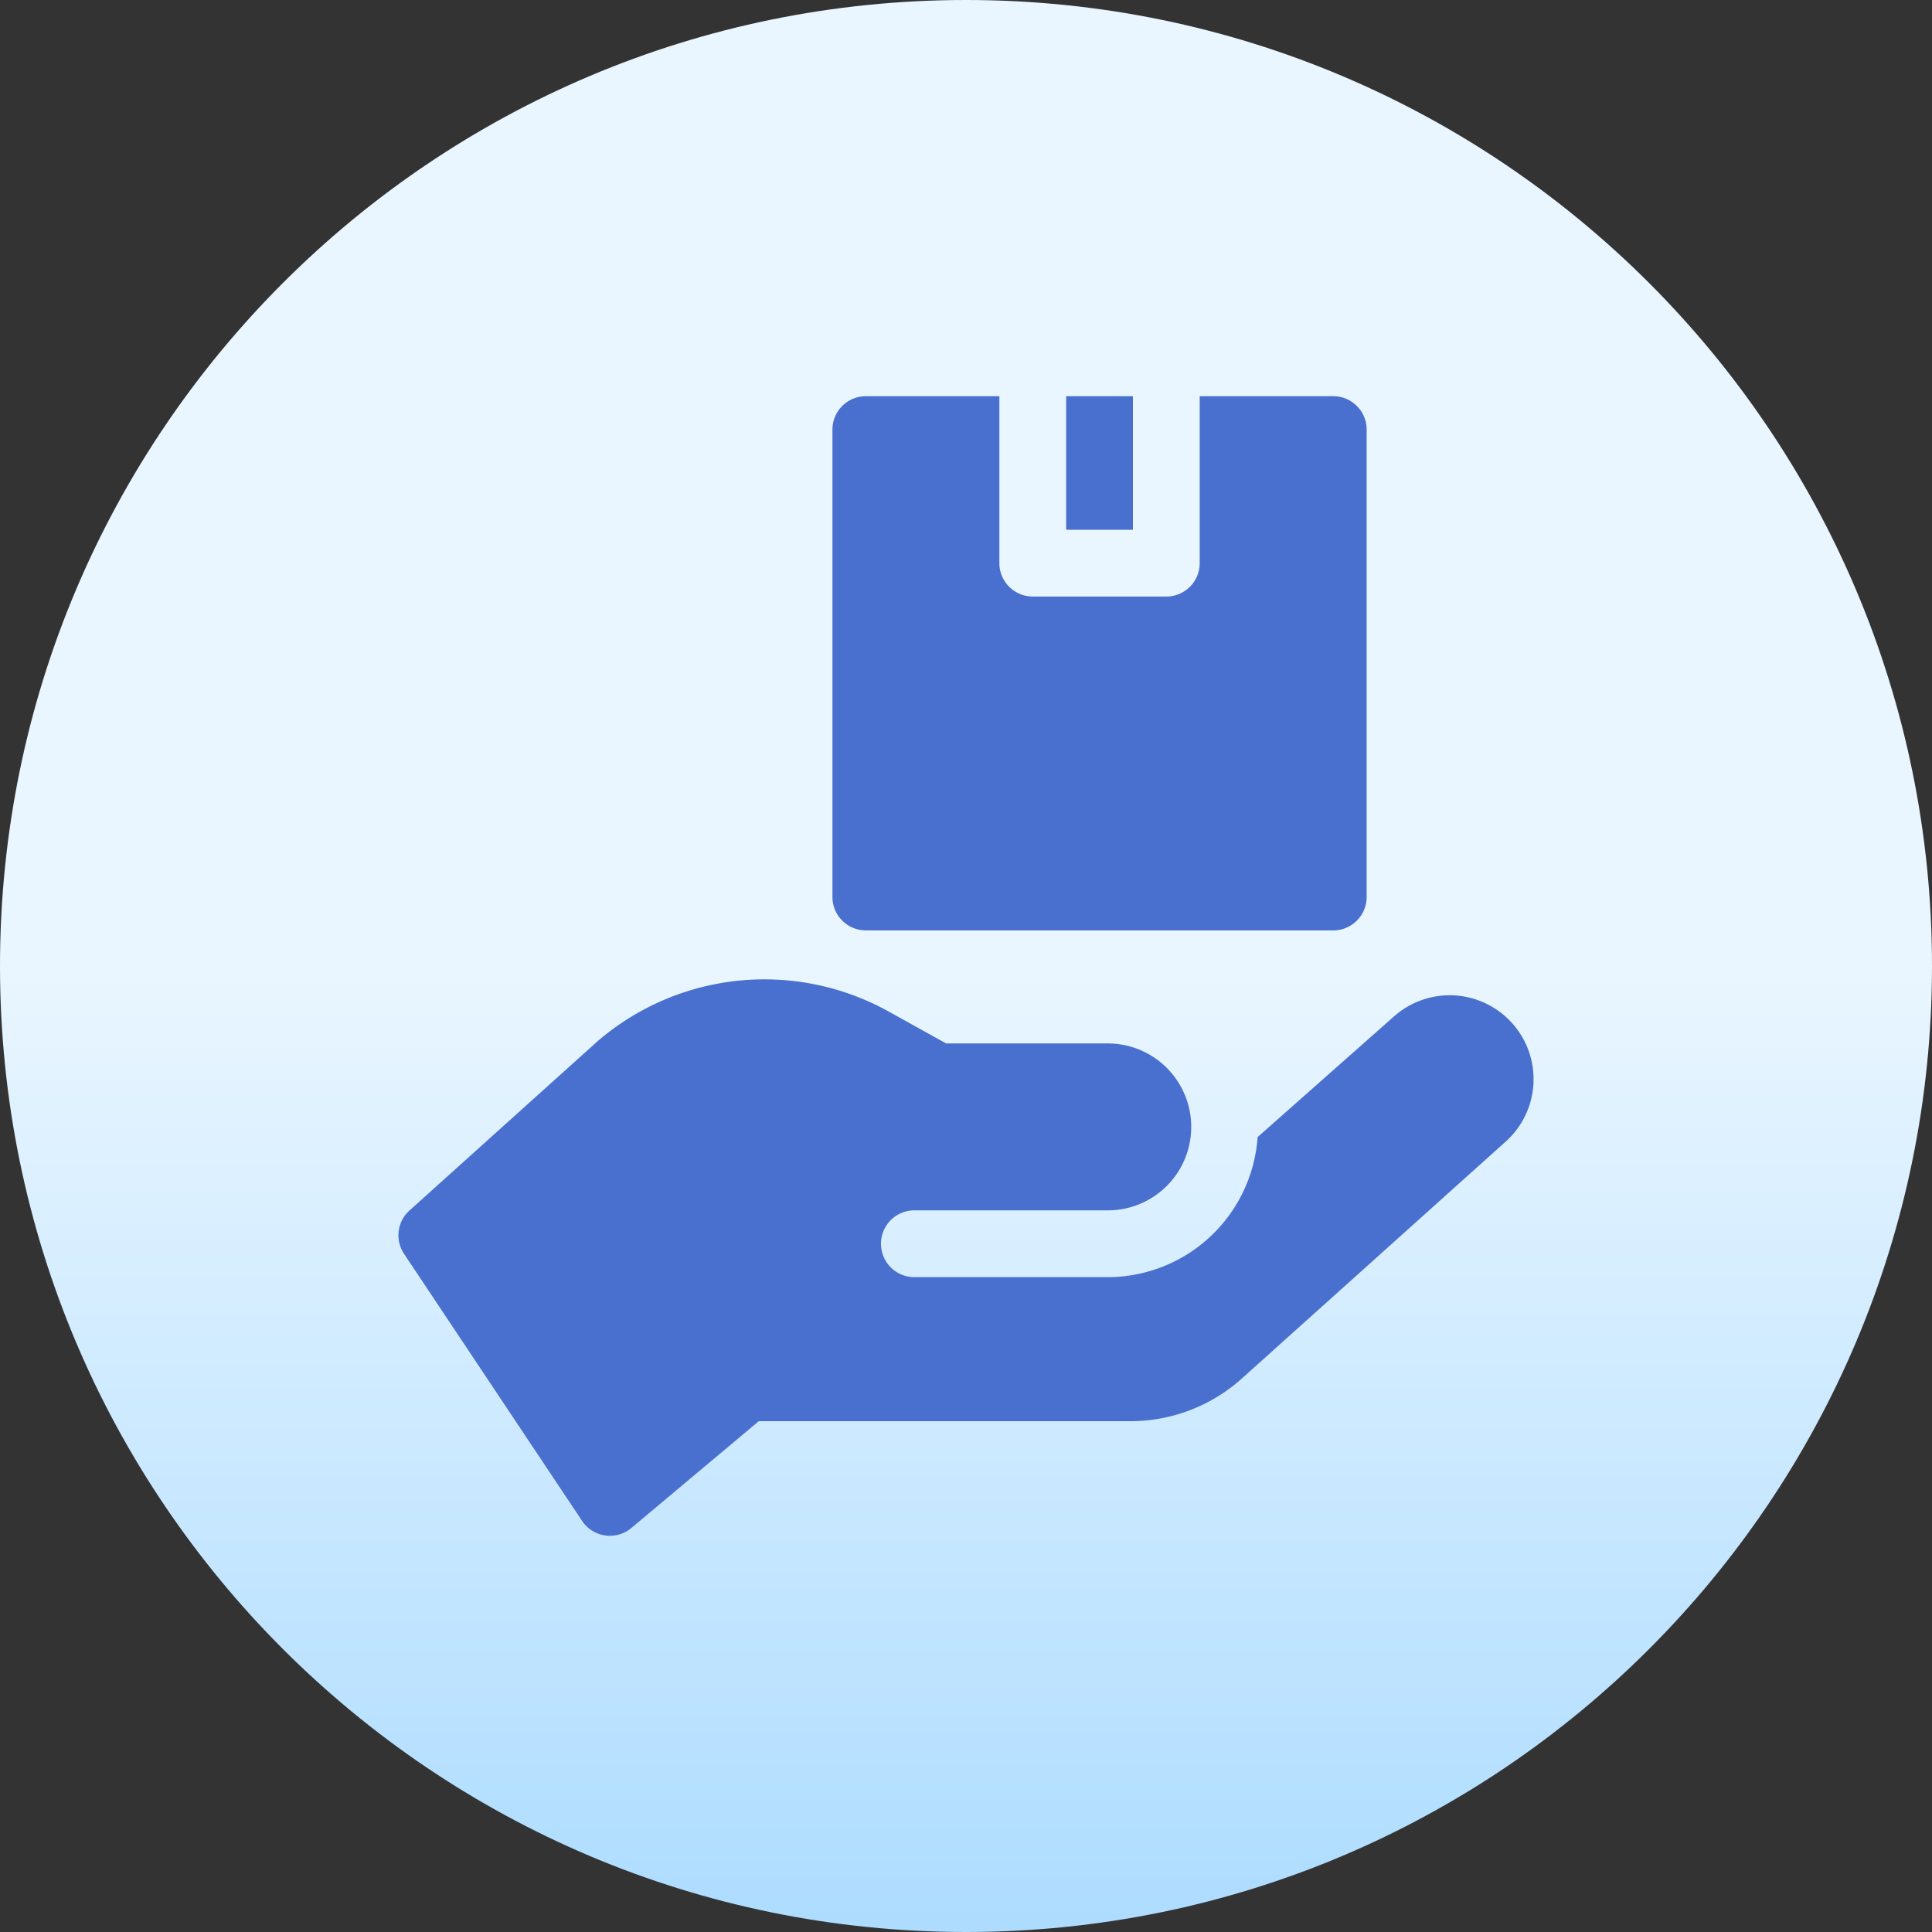
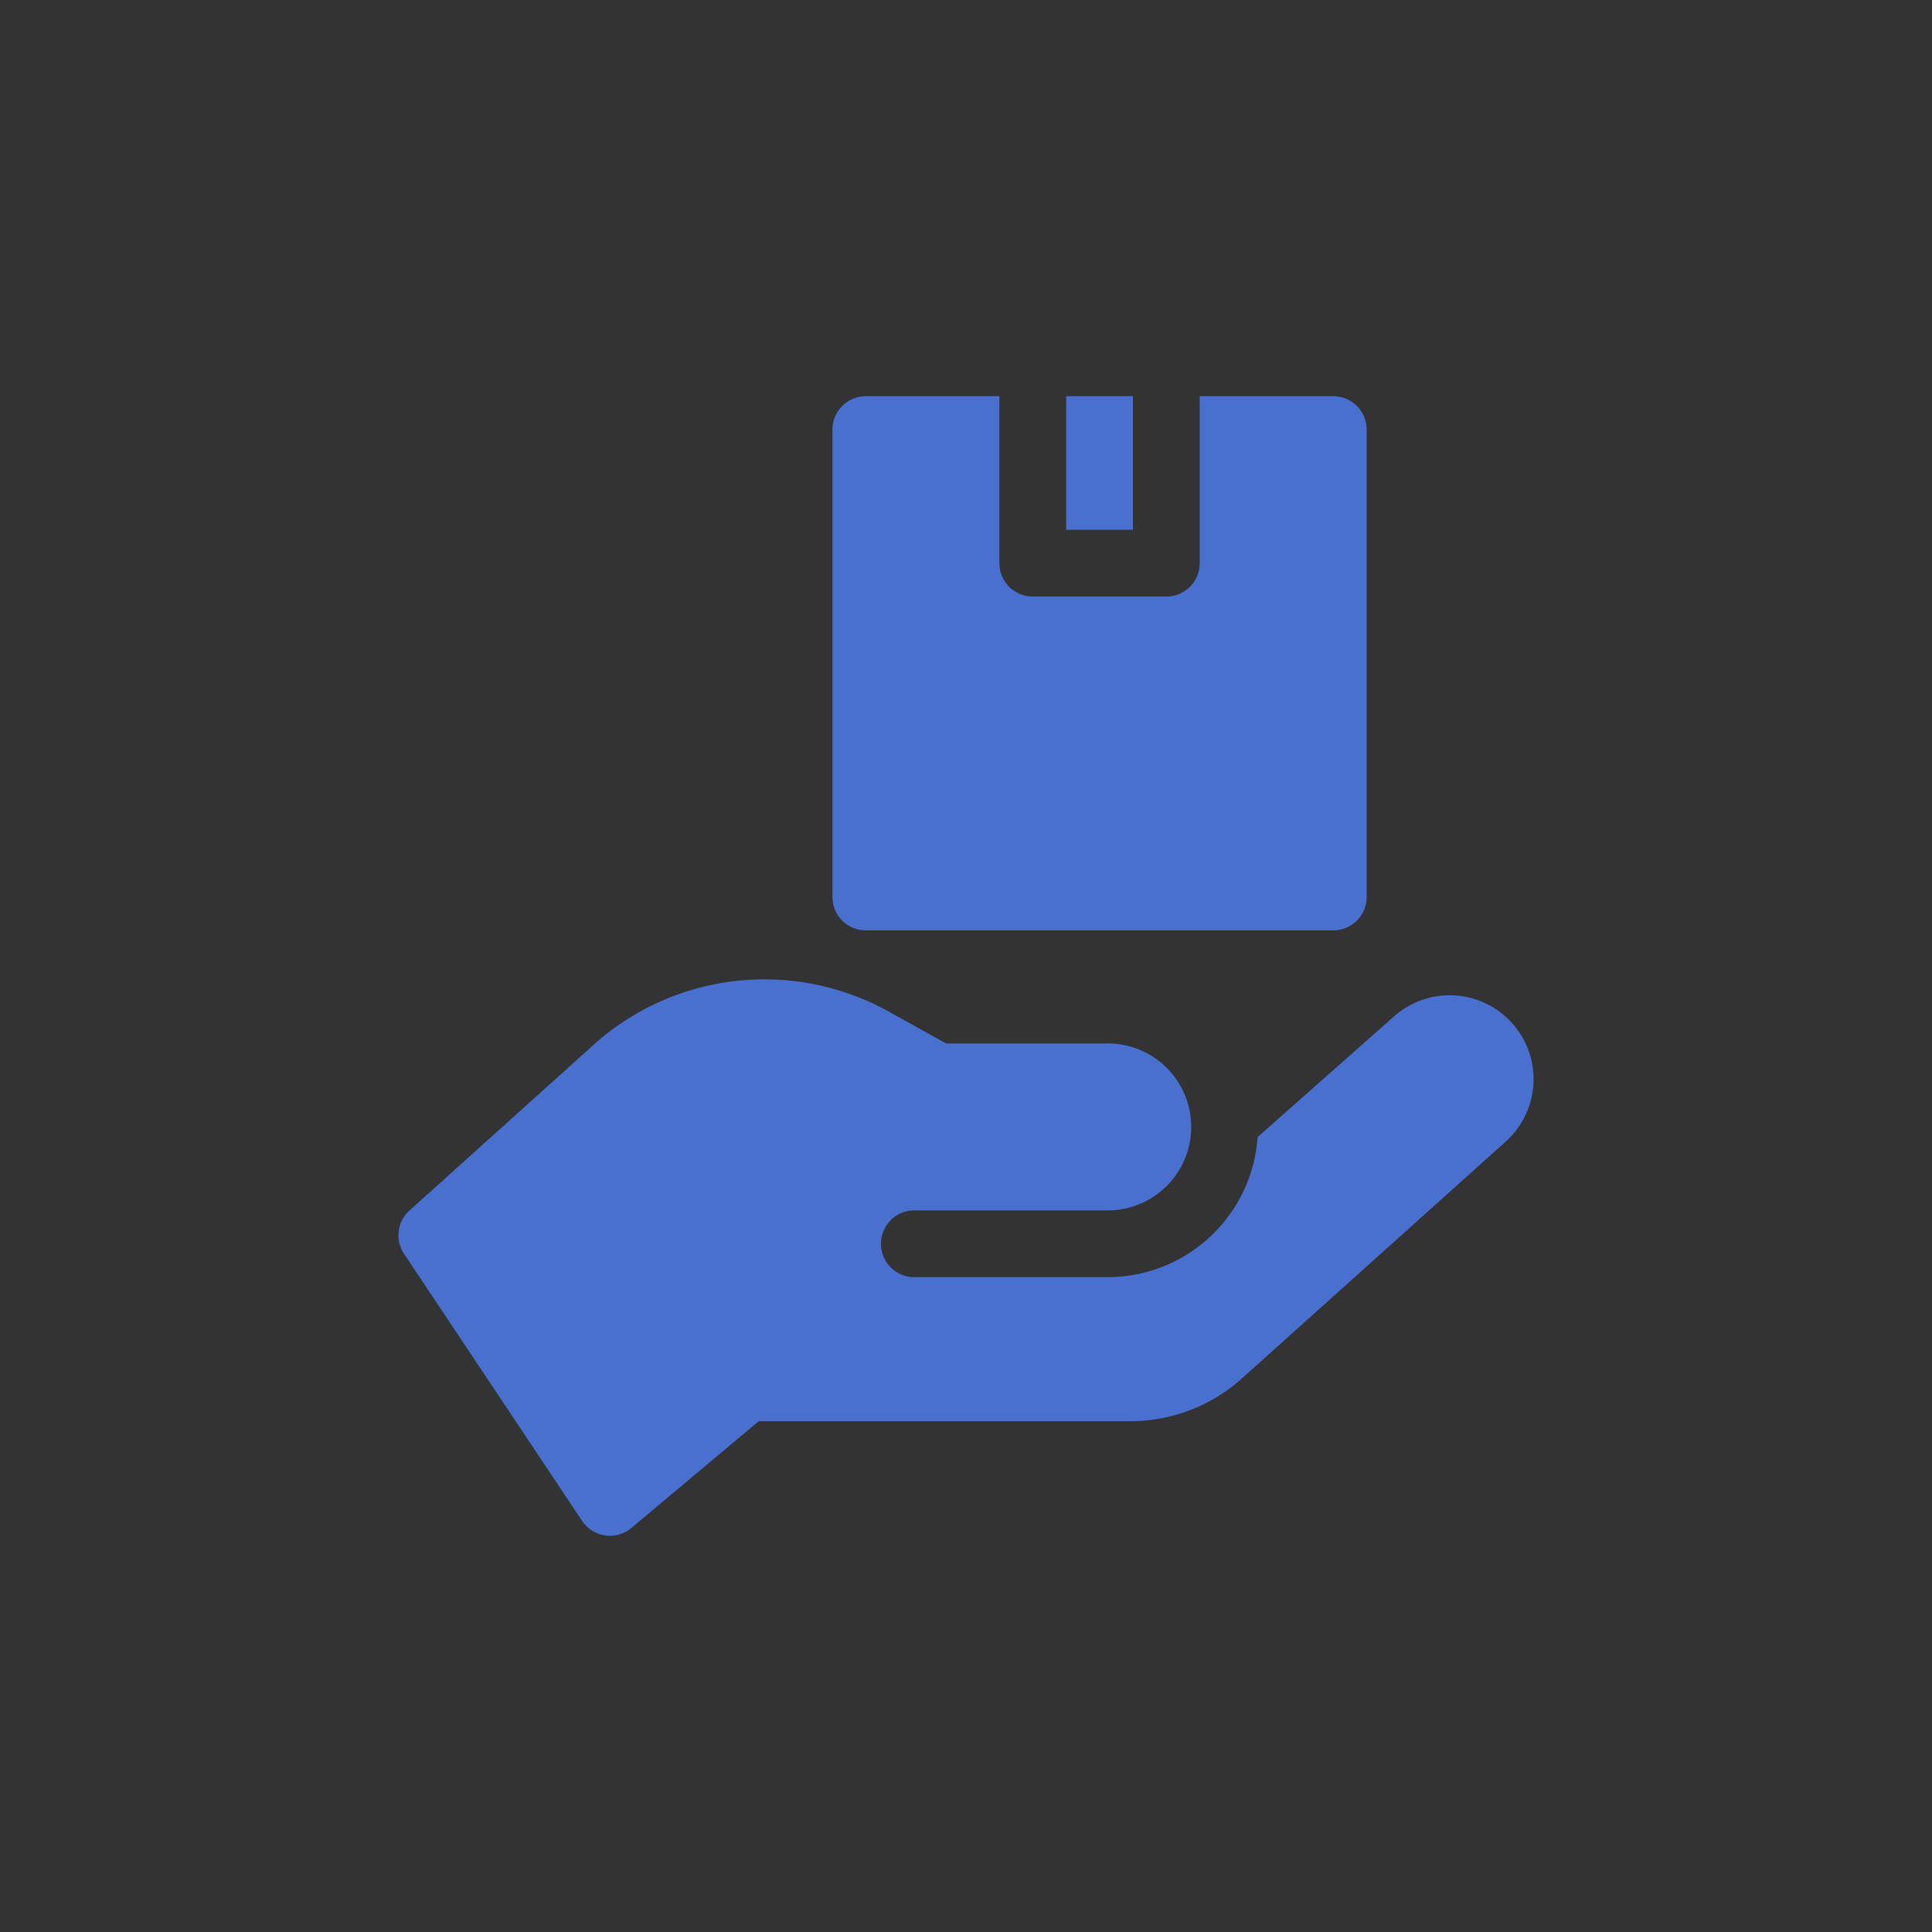
<svg xmlns="http://www.w3.org/2000/svg" width="80" height="80" fill="none">
  <rect width="100%" height="100%" fill="#333333" stroke="none" />
-   <path d="M80 40c0 22.091-17.909 40-40 40S0 62.091 0 40 17.909 0 40 0s40 17.909 40 40Z" fill="url(#a)" />
  <path d="M46.912 21.936h-2.765v-5.53h2.765v5.53Zm-11.06 16.59h19.355c.763 0 1.383-.62 1.383-1.383V17.789c0-.764-.62-1.383-1.383-1.383h-5.53v6.912c0 .764-.619 1.383-1.382 1.383h-5.53a1.383 1.383 0 0 1-1.383-1.383v-6.912h-5.53c-.763 0-1.382.62-1.382 1.383v19.354c0 .763.62 1.382 1.383 1.382Zm26.869 3.966a3.473 3.473 0 0 0-4.994-.408l-5.652 5a6.228 6.228 0 0 1-6.206 5.8h-8.044a1.383 1.383 0 0 1 0-2.765h8.046a3.456 3.456 0 0 0-.002-6.912h-6.692l-2.376-1.32a10.598 10.598 0 0 0-12.045 1.218l-7.775 6.997a1.382 1.382 0 0 0-.25 1.816l7.373 11.06a1.382 1.382 0 0 0 2.038.293l5.277-4.423h15.388a6.902 6.902 0 0 0 4.618-1.77l10.924-9.808a3.473 3.473 0 0 0 .372-4.778Z" fill="#496FCF" />
  <defs>
    <linearGradient id="a" x1="40" y1="80" x2="40" y2="0" gradientUnits="userSpaceOnUse">
      <stop stop-color="#ADDCFF" />
      <stop offset=".503" stop-color="#EAF6FF" />
      <stop offset="1" stop-color="#EAF6FF" />
    </linearGradient>
  </defs>
</svg>